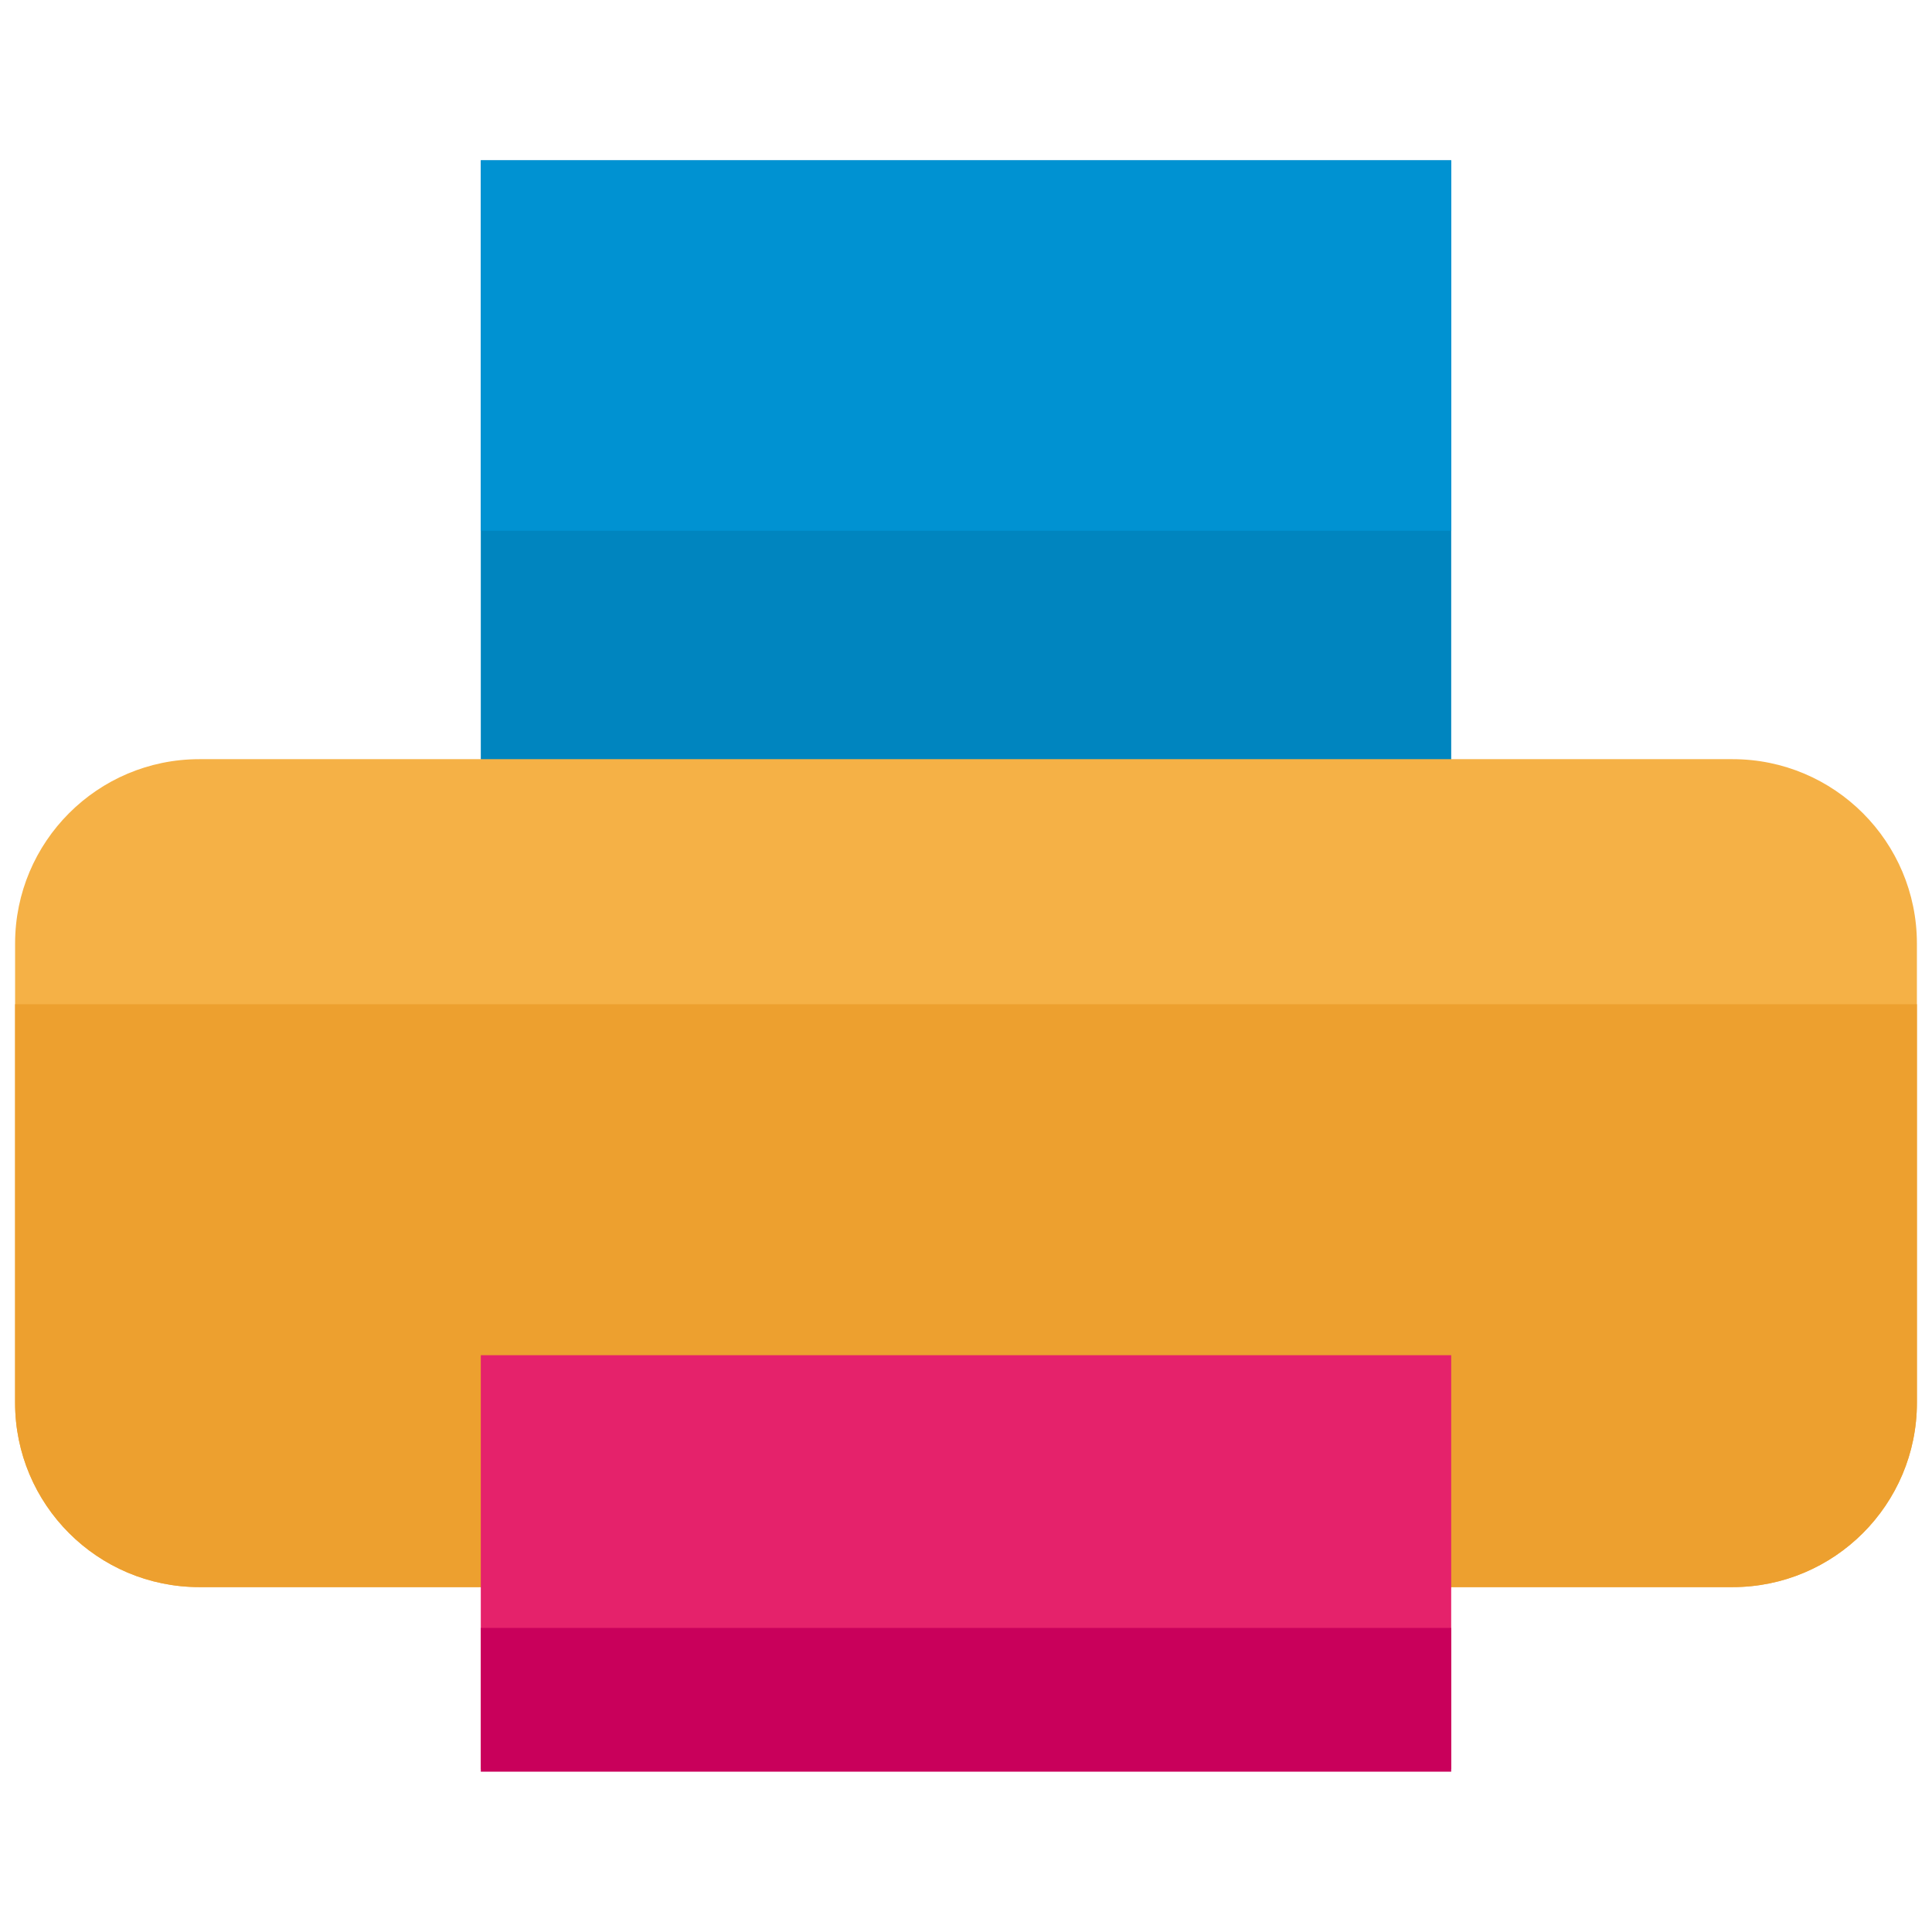
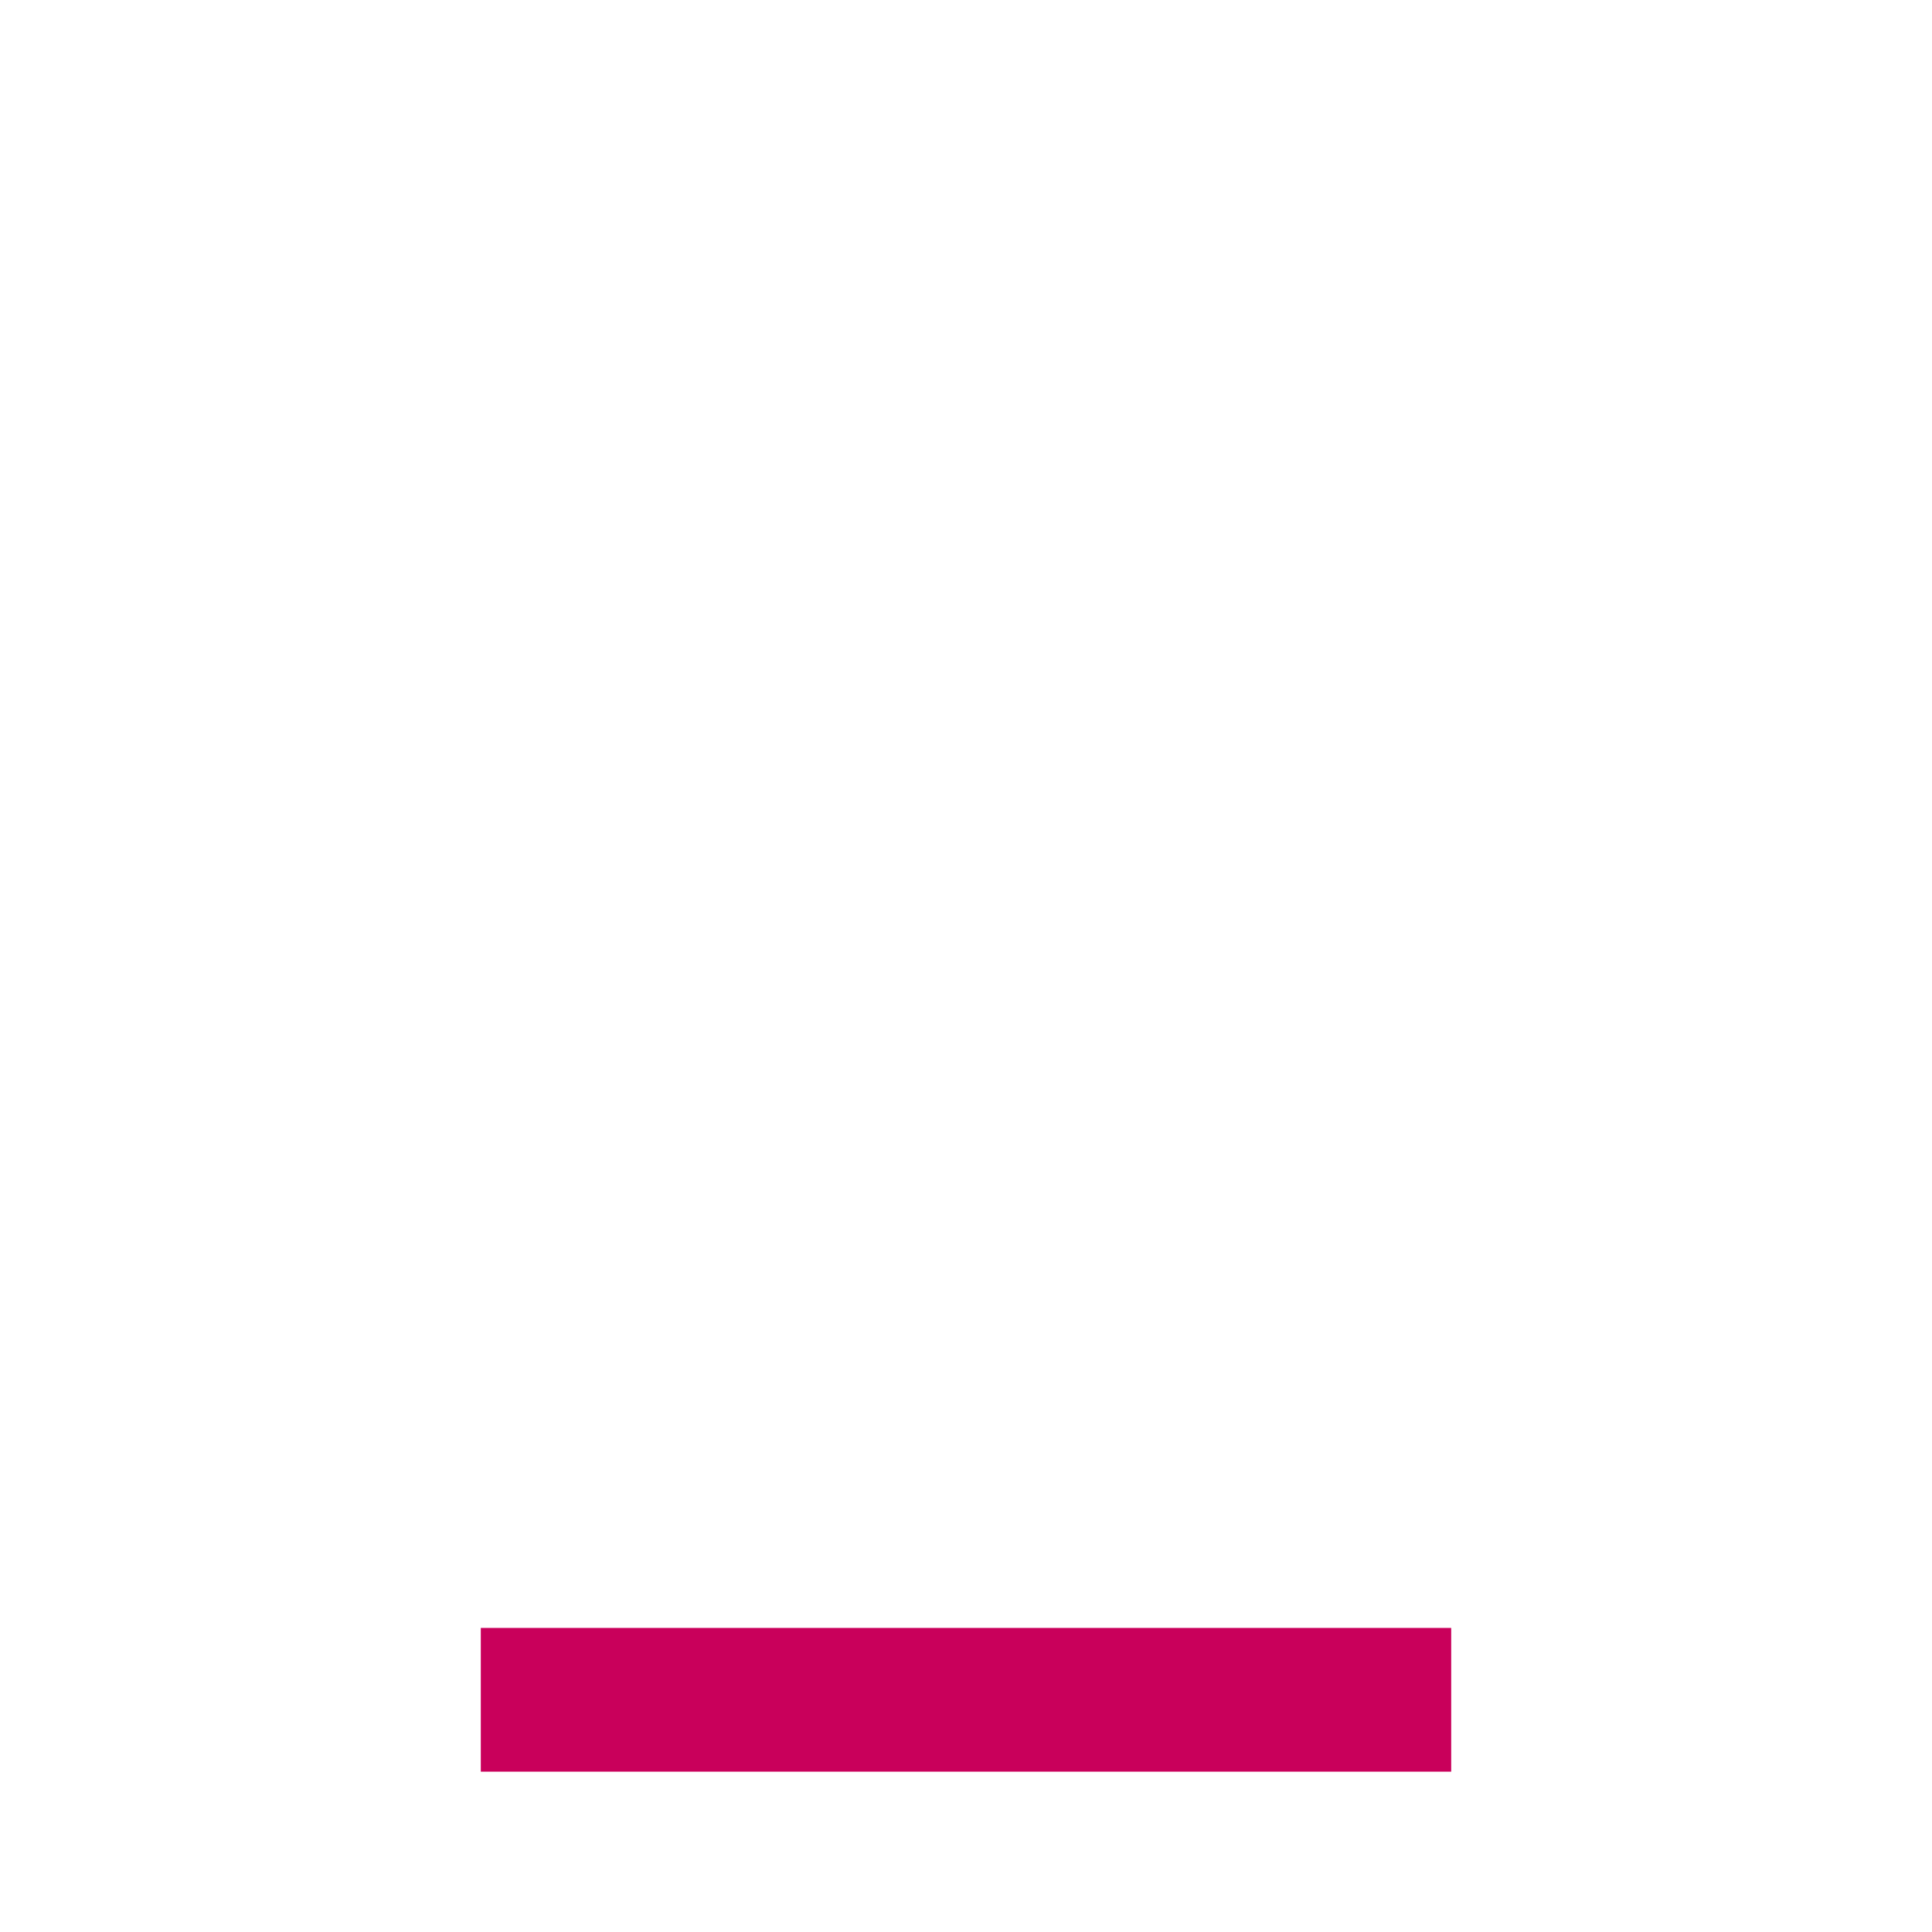
<svg xmlns="http://www.w3.org/2000/svg" width="800px" height="800px" viewBox="0 0 1024 1024" class="icon" version="1.1">
-   <path d="M254.832 410.496V84.984h514.336v325.512" fill="#0085BF" />
-   <path d="M254.832 281.304v-196.32h514.336v196.32" fill="#0092D2" />
-   <path d="M242.752 841.2H105.688C51.696 841.2 8 797.416 8 743.512V500.096c0-53.936 43.696-97.72 97.688-97.72h812.616c53.968 0 97.696 43.792 97.696 97.72v243.416c0 53.896-43.728 97.688-97.696 97.688H783.608" fill="#F5B146" />
-   <path d="M8 532.256v211.256c0 53.896 43.696 97.688 97.688 97.688h812.616c53.968 0 97.696-43.792 97.696-97.688V532.256" fill="#EDA02F" />
-   <path d="M254.832 718.288h514.328v219.368H254.832z" fill="#E5226B" />
  <path d="M254.832 862.832h514.328v76.192H254.832z" fill="#C9005B" />
</svg>